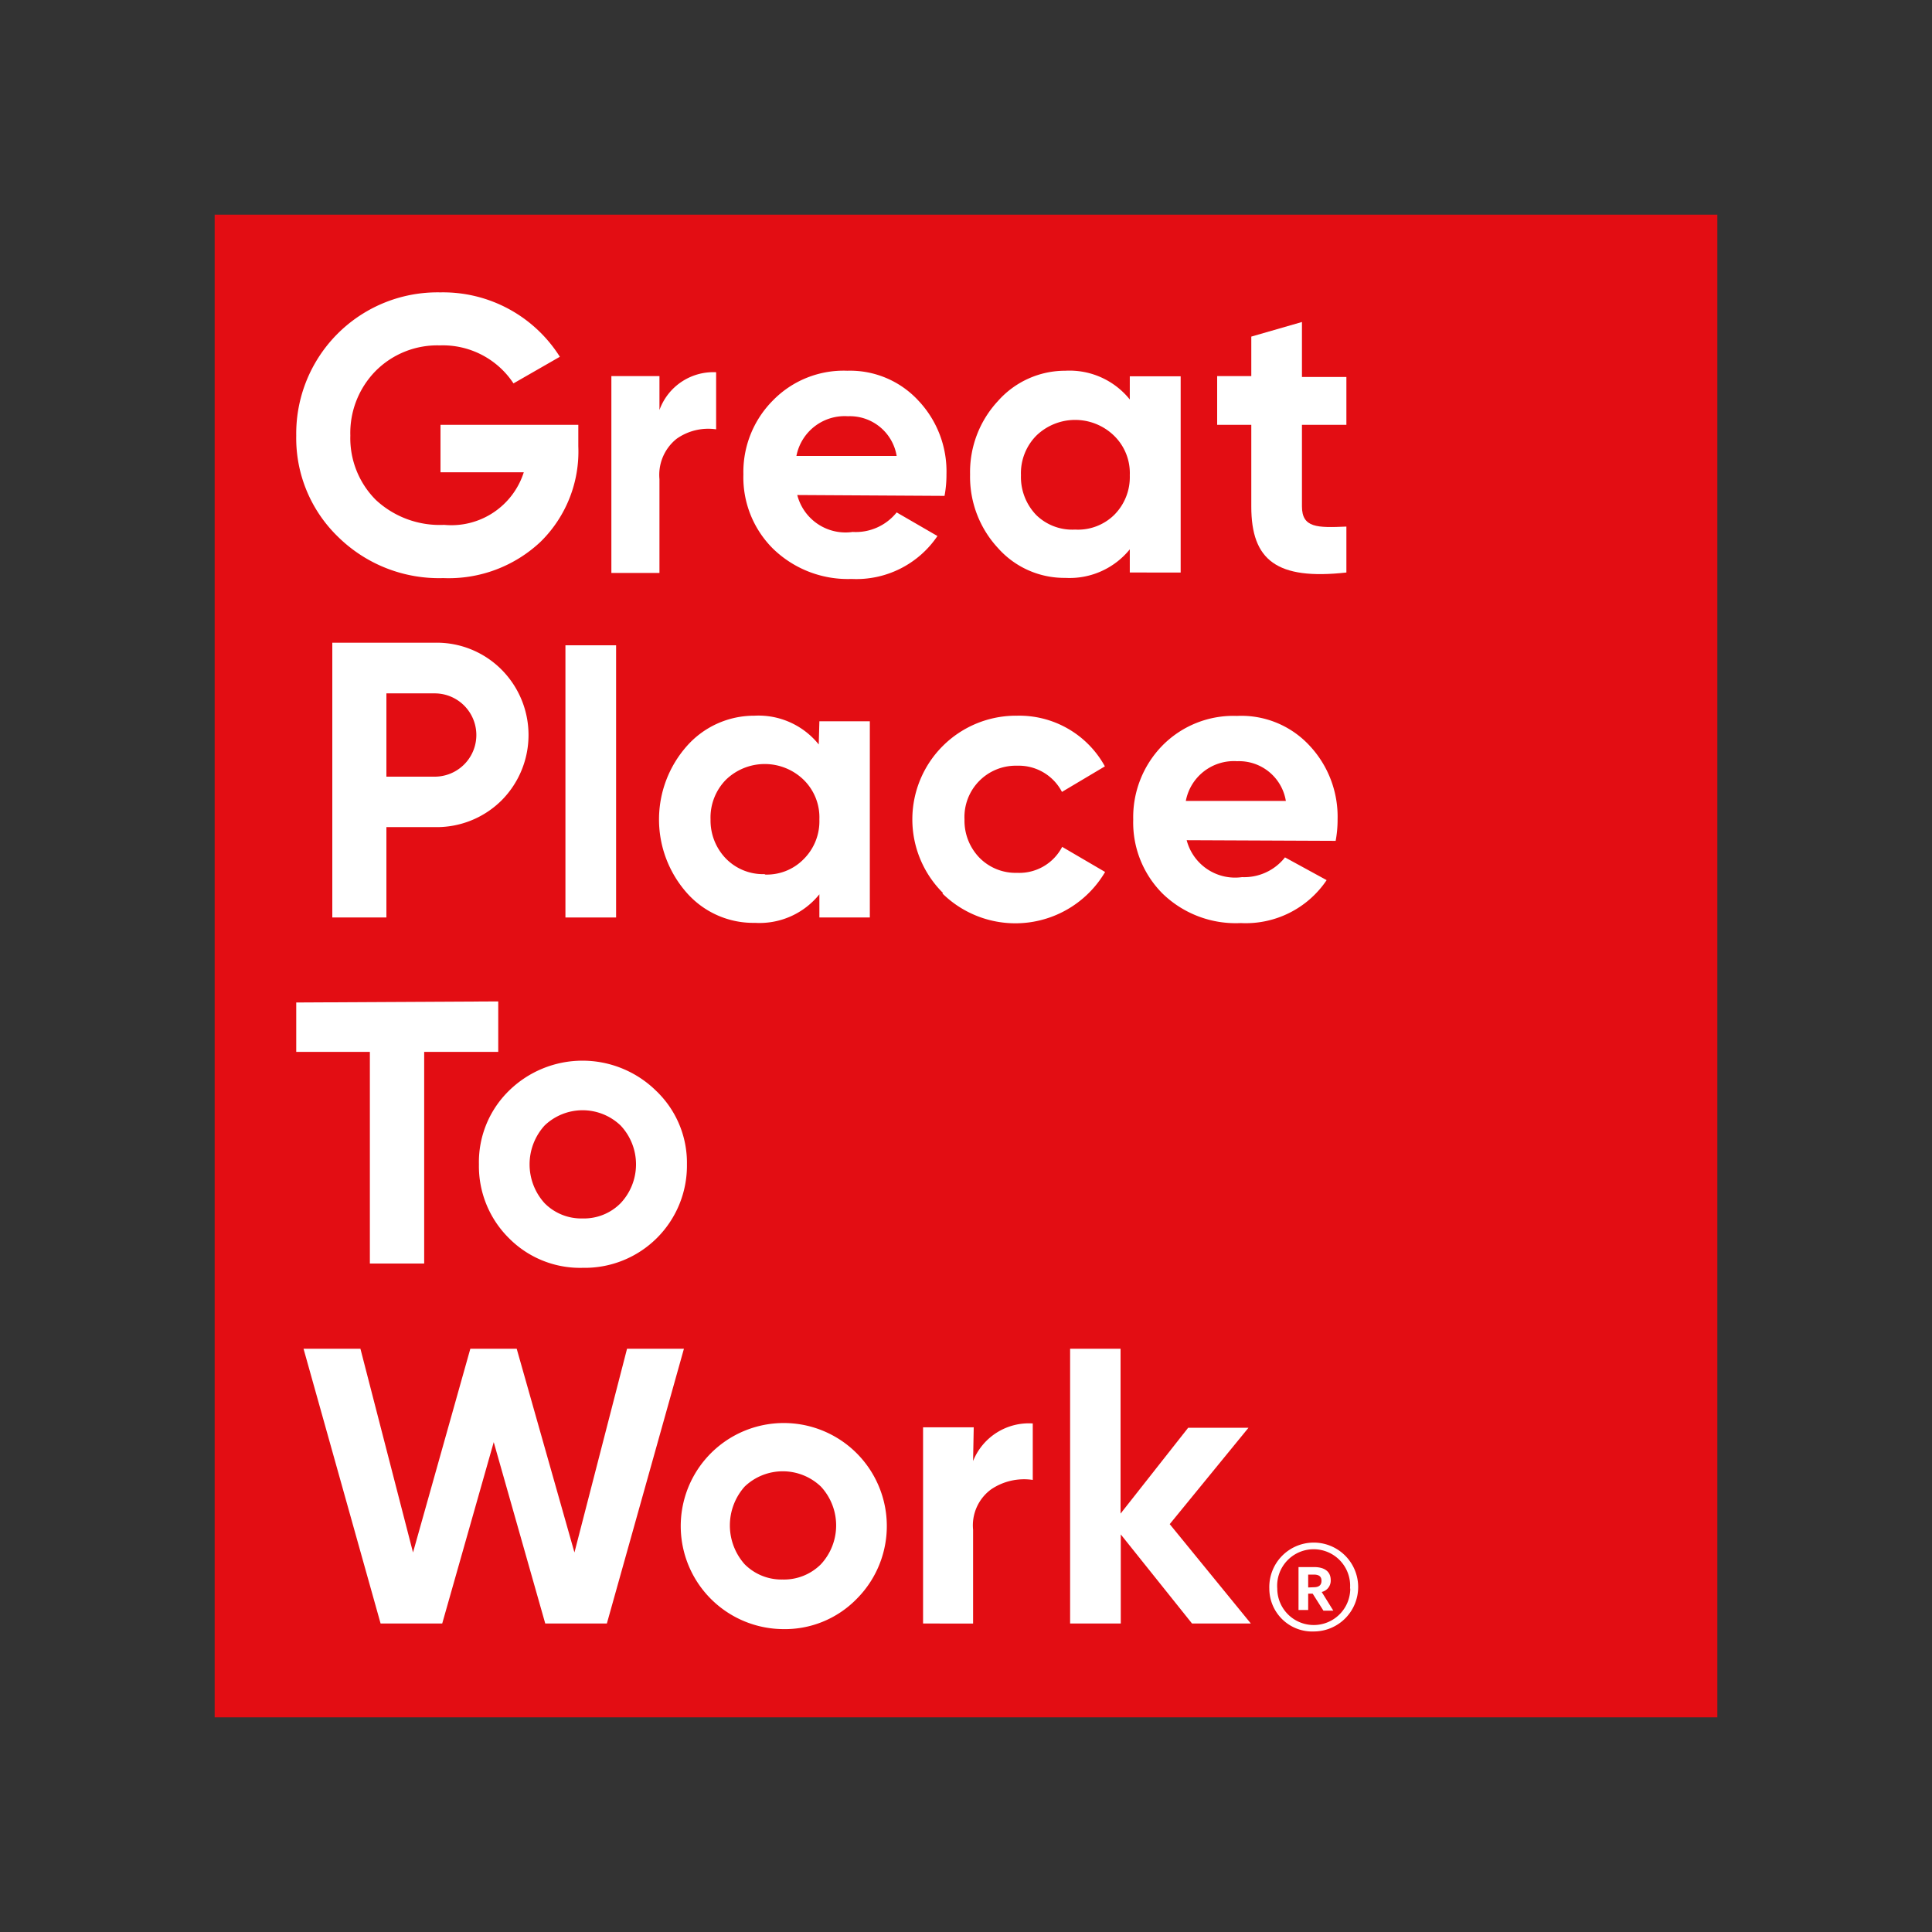
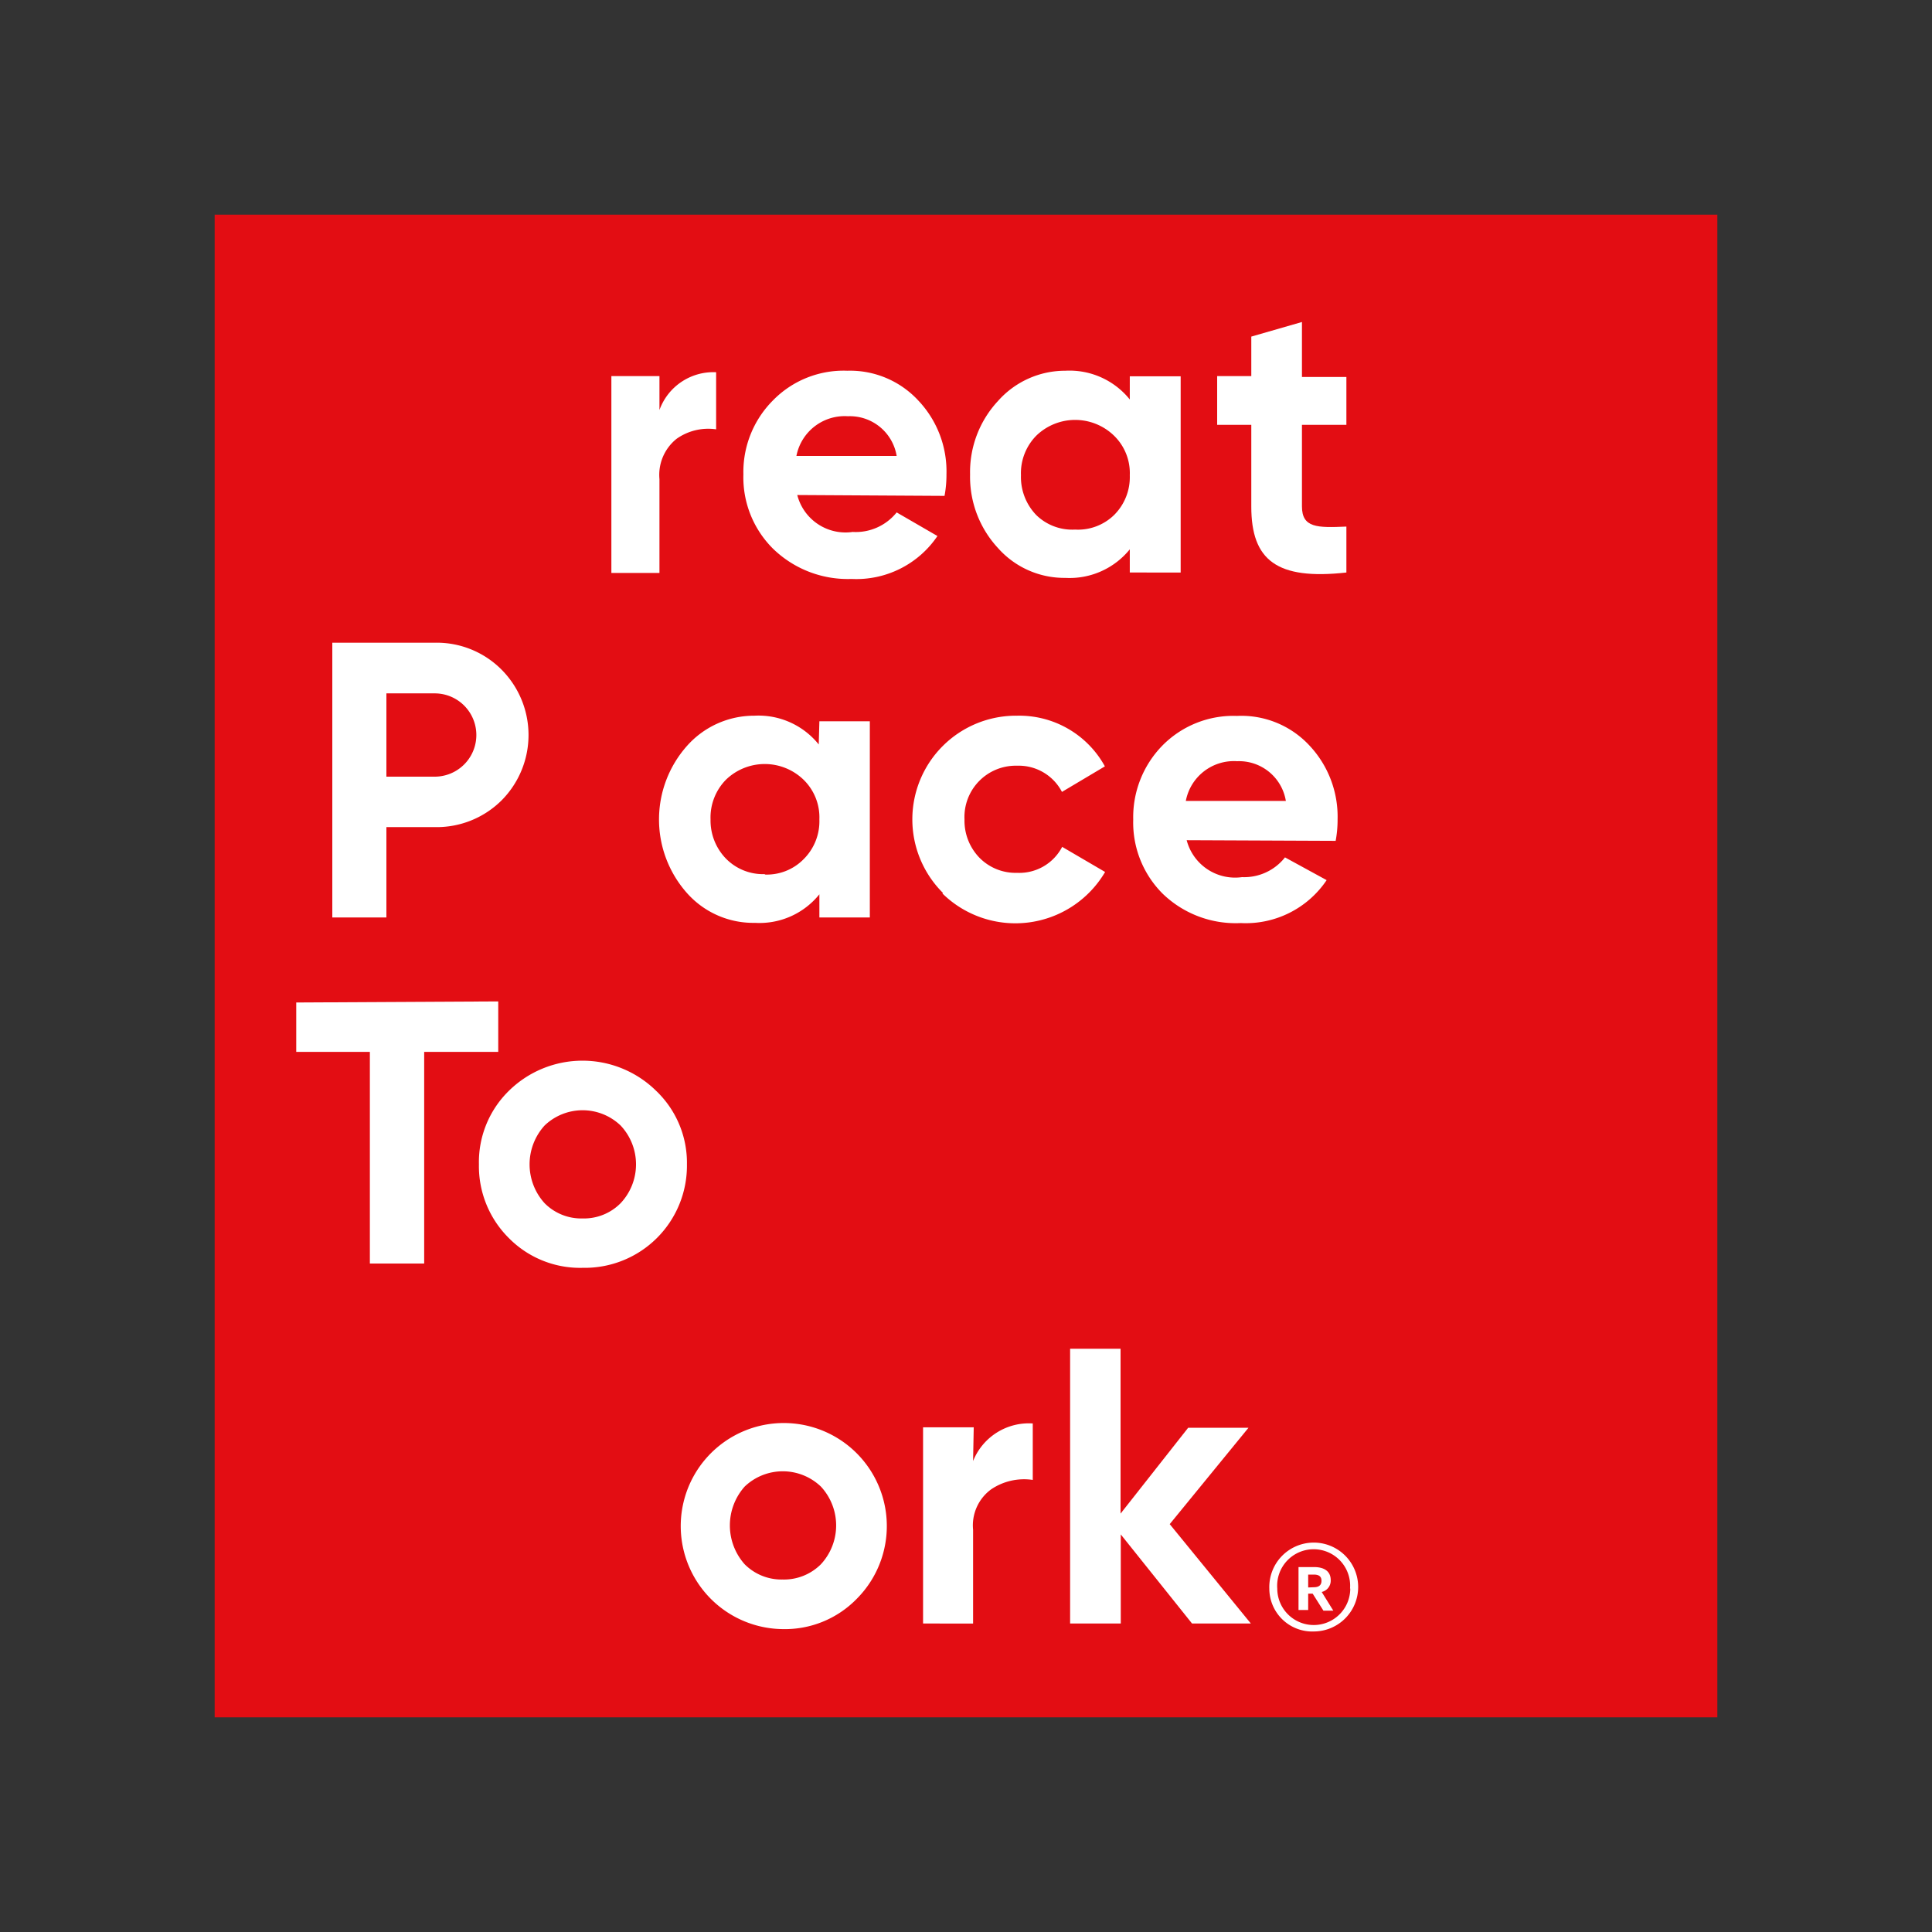
<svg xmlns="http://www.w3.org/2000/svg" viewBox="0 0 90 90">
  <rect x="0" y="0" width="90" height="90" fill="#333333" stroke="none" />
  <defs>
    <style>.a{fill:#e30d13;}.b{fill:#fff;}</style>
  </defs>
  <polygon class="a" points="10 10 10 56.67 10 80 80 80 80 56.67 80 10 10 10" />
-   <path class="b" d="M26.94,19.79v1a5.89,5.89,0,0,1-1.75,4.44,6.24,6.24,0,0,1-4.54,1.7A6.7,6.7,0,0,1,15.74,25a6.39,6.39,0,0,1-1.94-4.71,6.58,6.58,0,0,1,6.71-6.67,6.43,6.43,0,0,1,5.57,3l-2.16,1.24a3.94,3.94,0,0,0-3.43-1.77,4.05,4.05,0,0,0-3,1.2,4.12,4.12,0,0,0-1.17,3,4.07,4.07,0,0,0,1.19,3,4.37,4.37,0,0,0,3.18,1.16A3.54,3.54,0,0,0,24.4,22H20.52V19.79Z" />
  <path class="b" d="M30.72,19.1a2.67,2.67,0,0,1,2.64-1.76V20a2.55,2.55,0,0,0-1.84.44,2.15,2.15,0,0,0-.8,1.88v4.37H28.48V17.52h2.24Z" />
  <path class="b" d="M37.14,23.06a2.32,2.32,0,0,0,2.58,1.72,2.44,2.44,0,0,0,2.05-.91l1.9,1.1a4.56,4.56,0,0,1-4,2A5,5,0,0,1,36,25.55a4.68,4.68,0,0,1-1.37-3.45A4.72,4.72,0,0,1,36,18.66a4.6,4.6,0,0,1,3.47-1.39,4.33,4.33,0,0,1,3.31,1.39,4.8,4.8,0,0,1,1.31,3.44,5.31,5.31,0,0,1-.09,1Zm4.63-1.82a2.21,2.21,0,0,0-2.27-1.85,2.29,2.29,0,0,0-2.4,1.85Z" />
  <path class="b" d="M52.63,17.53H55v9.14H52.63V25.59a3.61,3.61,0,0,1-3,1.33,4.13,4.13,0,0,1-3.14-1.39,4.88,4.88,0,0,1-1.3-3.43,4.86,4.86,0,0,1,1.3-3.42,4.18,4.18,0,0,1,3.14-1.41,3.6,3.6,0,0,1,3,1.34Zm-2.55,7.14A2.41,2.41,0,0,0,51.89,24a2.49,2.49,0,0,0,.74-1.86,2.43,2.43,0,0,0-.74-1.85,2.6,2.6,0,0,0-3.61,0,2.49,2.49,0,0,0-.72,1.85A2.55,2.55,0,0,0,48.28,24,2.4,2.4,0,0,0,50.08,24.67Z" />
  <path class="b" d="M62.72,19.79H60.65v3.8c0,1,.71,1,2.07.94v2.14c-3.24.36-4.43-.57-4.43-3.07V19.79H56.7V17.52h1.59V15.68L60.65,15v2.56h2.07Z" />
  <path class="b" d="M20.25,29.94a4.26,4.26,0,0,1,3.11,1.25,4.32,4.32,0,0,1,0,6.1,4.29,4.29,0,0,1-3.11,1.24H18v4.21H15.48V29.94Zm0,6.24a1.94,1.94,0,0,0,0-3.88H18v3.88Z" />
-   <path class="b" d="M26.34,42.74V30.06H28.7V42.74Z" />
+   <path class="b" d="M26.34,42.74V30.06V42.74Z" />
  <path class="b" d="M38.17,33.6h2.35v9.14H38.17V41.66a3.58,3.58,0,0,1-3,1.33A4.13,4.13,0,0,1,32,41.6a5.16,5.16,0,0,1,0-6.85,4.18,4.18,0,0,1,3.14-1.41,3.6,3.6,0,0,1,3,1.34Zm-2.54,7.14a2.4,2.4,0,0,0,1.8-.71,2.49,2.49,0,0,0,.74-1.86,2.45,2.45,0,0,0-.74-1.85,2.6,2.6,0,0,0-3.61,0,2.51,2.51,0,0,0-.72,1.85A2.55,2.55,0,0,0,33.82,40a2.42,2.42,0,0,0,1.81.72Z" />
  <path class="b" d="M43.93,41.6a4.83,4.83,0,0,1,3.45-8.26,4.55,4.55,0,0,1,4.09,2.36l-2,1.19a2.27,2.27,0,0,0-2.09-1.22,2.39,2.39,0,0,0-2.45,2.5,2.48,2.48,0,0,0,.7,1.79,2.36,2.36,0,0,0,1.75.7,2.25,2.25,0,0,0,2.1-1.21l2,1.17a4.85,4.85,0,0,1-7.58,1Z" />
  <path class="b" d="M55.28,39.14a2.33,2.33,0,0,0,2.58,1.72,2.42,2.42,0,0,0,2-.92L61.8,41a4.54,4.54,0,0,1-4,2,4.89,4.89,0,0,1-3.64-1.37,4.68,4.68,0,0,1-1.37-3.45,4.77,4.77,0,0,1,1.35-3.44,4.64,4.64,0,0,1,3.48-1.39A4.33,4.33,0,0,1,61,34.73a4.84,4.84,0,0,1,1.31,3.44,5.31,5.31,0,0,1-.09,1Zm4.62-1.83a2.21,2.21,0,0,0-2.27-1.85,2.28,2.28,0,0,0-2.39,1.85Z" />
  <path class="b" d="M23.21,46.65V49H19.76v9.86H17.23V49H13.8v-2.3Z" />
  <path class="b" d="M27.14,59.06a4.66,4.66,0,0,1-3.43-1.38,4.72,4.72,0,0,1-1.4-3.44,4.65,4.65,0,0,1,1.39-3.42,4.89,4.89,0,0,1,6.87,0A4.63,4.63,0,0,1,32,54.24a4.76,4.76,0,0,1-4.84,4.82Zm0-2.3a2.4,2.4,0,0,0,1.77-.71,2.64,2.64,0,0,0,0-3.62,2.56,2.56,0,0,0-3.54,0,2.69,2.69,0,0,0,0,3.62,2.4,2.4,0,0,0,1.77.71Z" />
-   <path class="b" d="M17.73,75.63l-3.59-12.8h2.65l2.45,9.49,2.67-9.49h2.16l2.69,9.49,2.45-9.49h2.65l-3.59,12.8H25.4L23,67.18,20.6,75.63Z" />
  <path class="b" d="M36.46,75.89a4.8,4.8,0,1,1,3.44-1.4A4.67,4.67,0,0,1,36.46,75.89Zm0-2.31a2.43,2.43,0,0,0,1.78-.71,2.66,2.66,0,0,0,0-3.62,2.57,2.57,0,0,0-3.55,0,2.72,2.72,0,0,0,0,3.62,2.42,2.42,0,0,0,1.77.71Z" />
  <path class="b" d="M45.33,68.06a2.8,2.8,0,0,1,2.78-1.75v2.63a2.74,2.74,0,0,0-1.94.44,2.08,2.08,0,0,0-.84,1.88v4.37H43V66.49h2.36Z" />
  <path class="b" d="M58.27,75.63H55.53l-3.32-4.15v4.15H49.85V62.83H52.2v7.68l3.15-4h2.81L54.49,71Z" />
  <path class="b" d="M59.13,74a2.07,2.07,0,1,1,2.09,2h0A2,2,0,0,1,59.13,74Zm3.76,0a1.7,1.7,0,1,0-3.39,0,1.7,1.7,0,1,0,3.4,0Zm-2.4-1h.72c.47,0,.78.19.78.61h0a.54.54,0,0,1-.42.55l.54.87h-.46l-.5-.79h-.21V75h-.45Zm.71.94q.36,0,.36-.3h0c0-.21-.13-.29-.36-.29h-.26v.6Z" />
</svg>